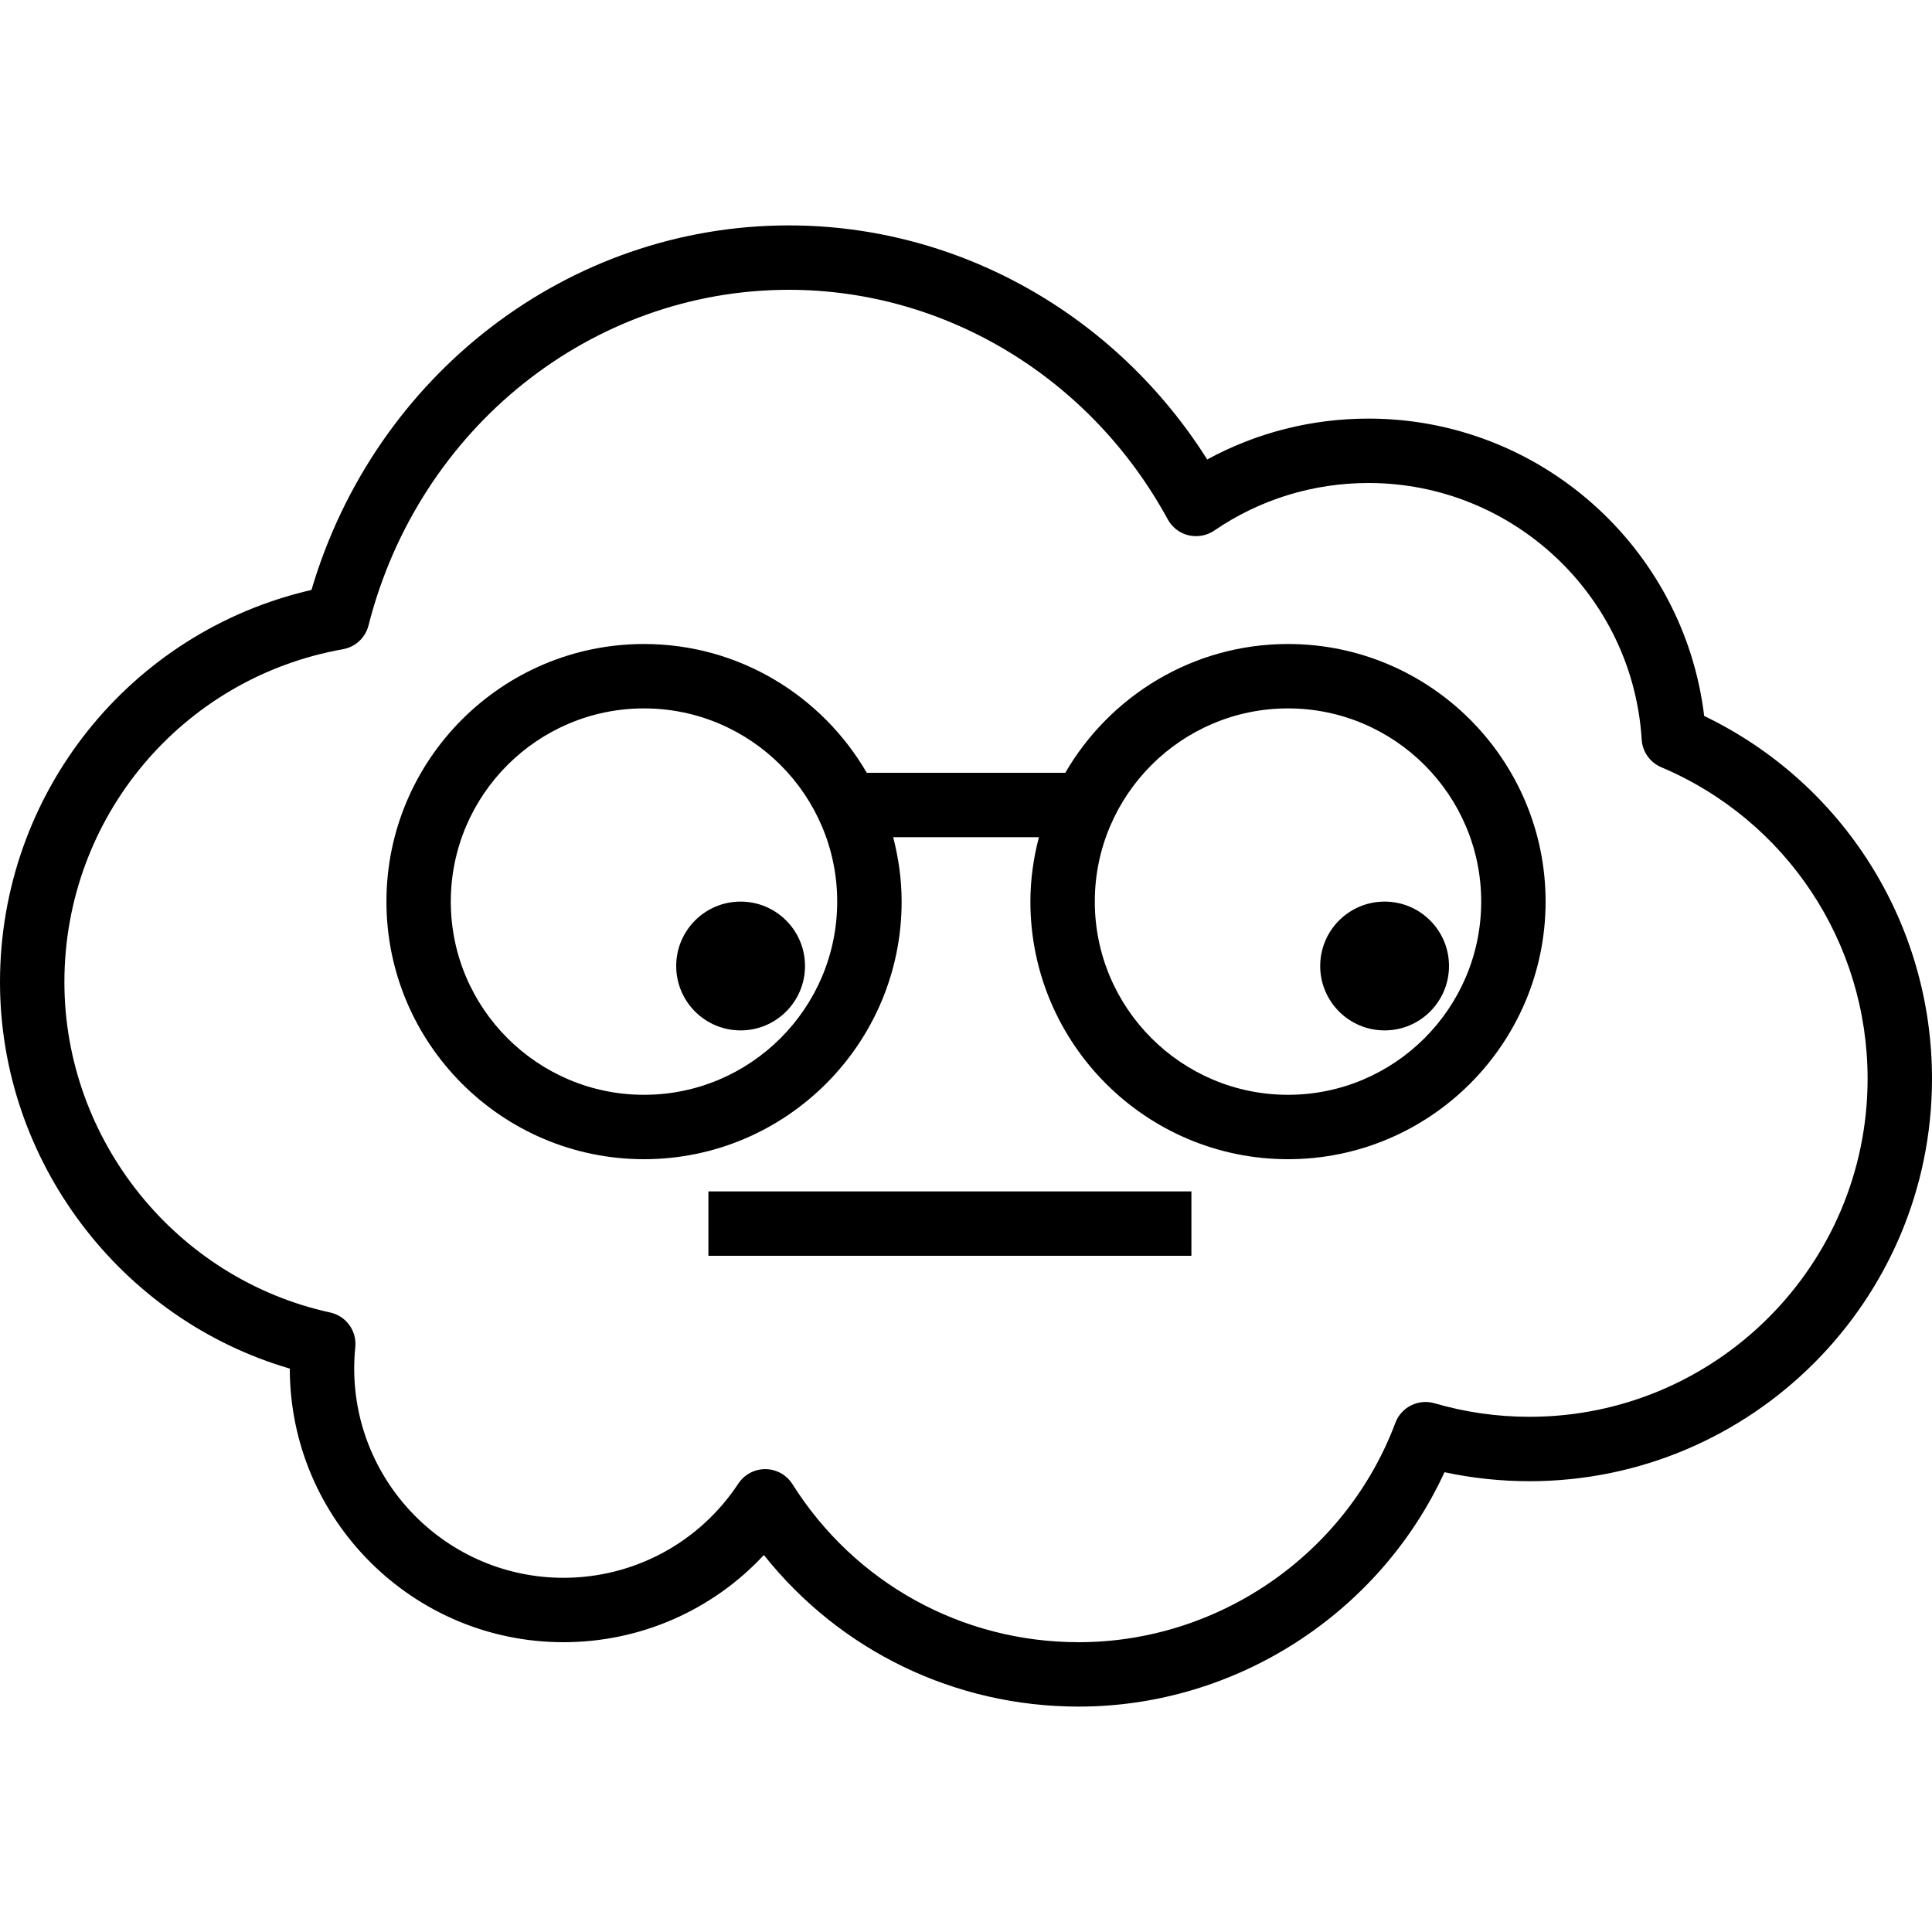
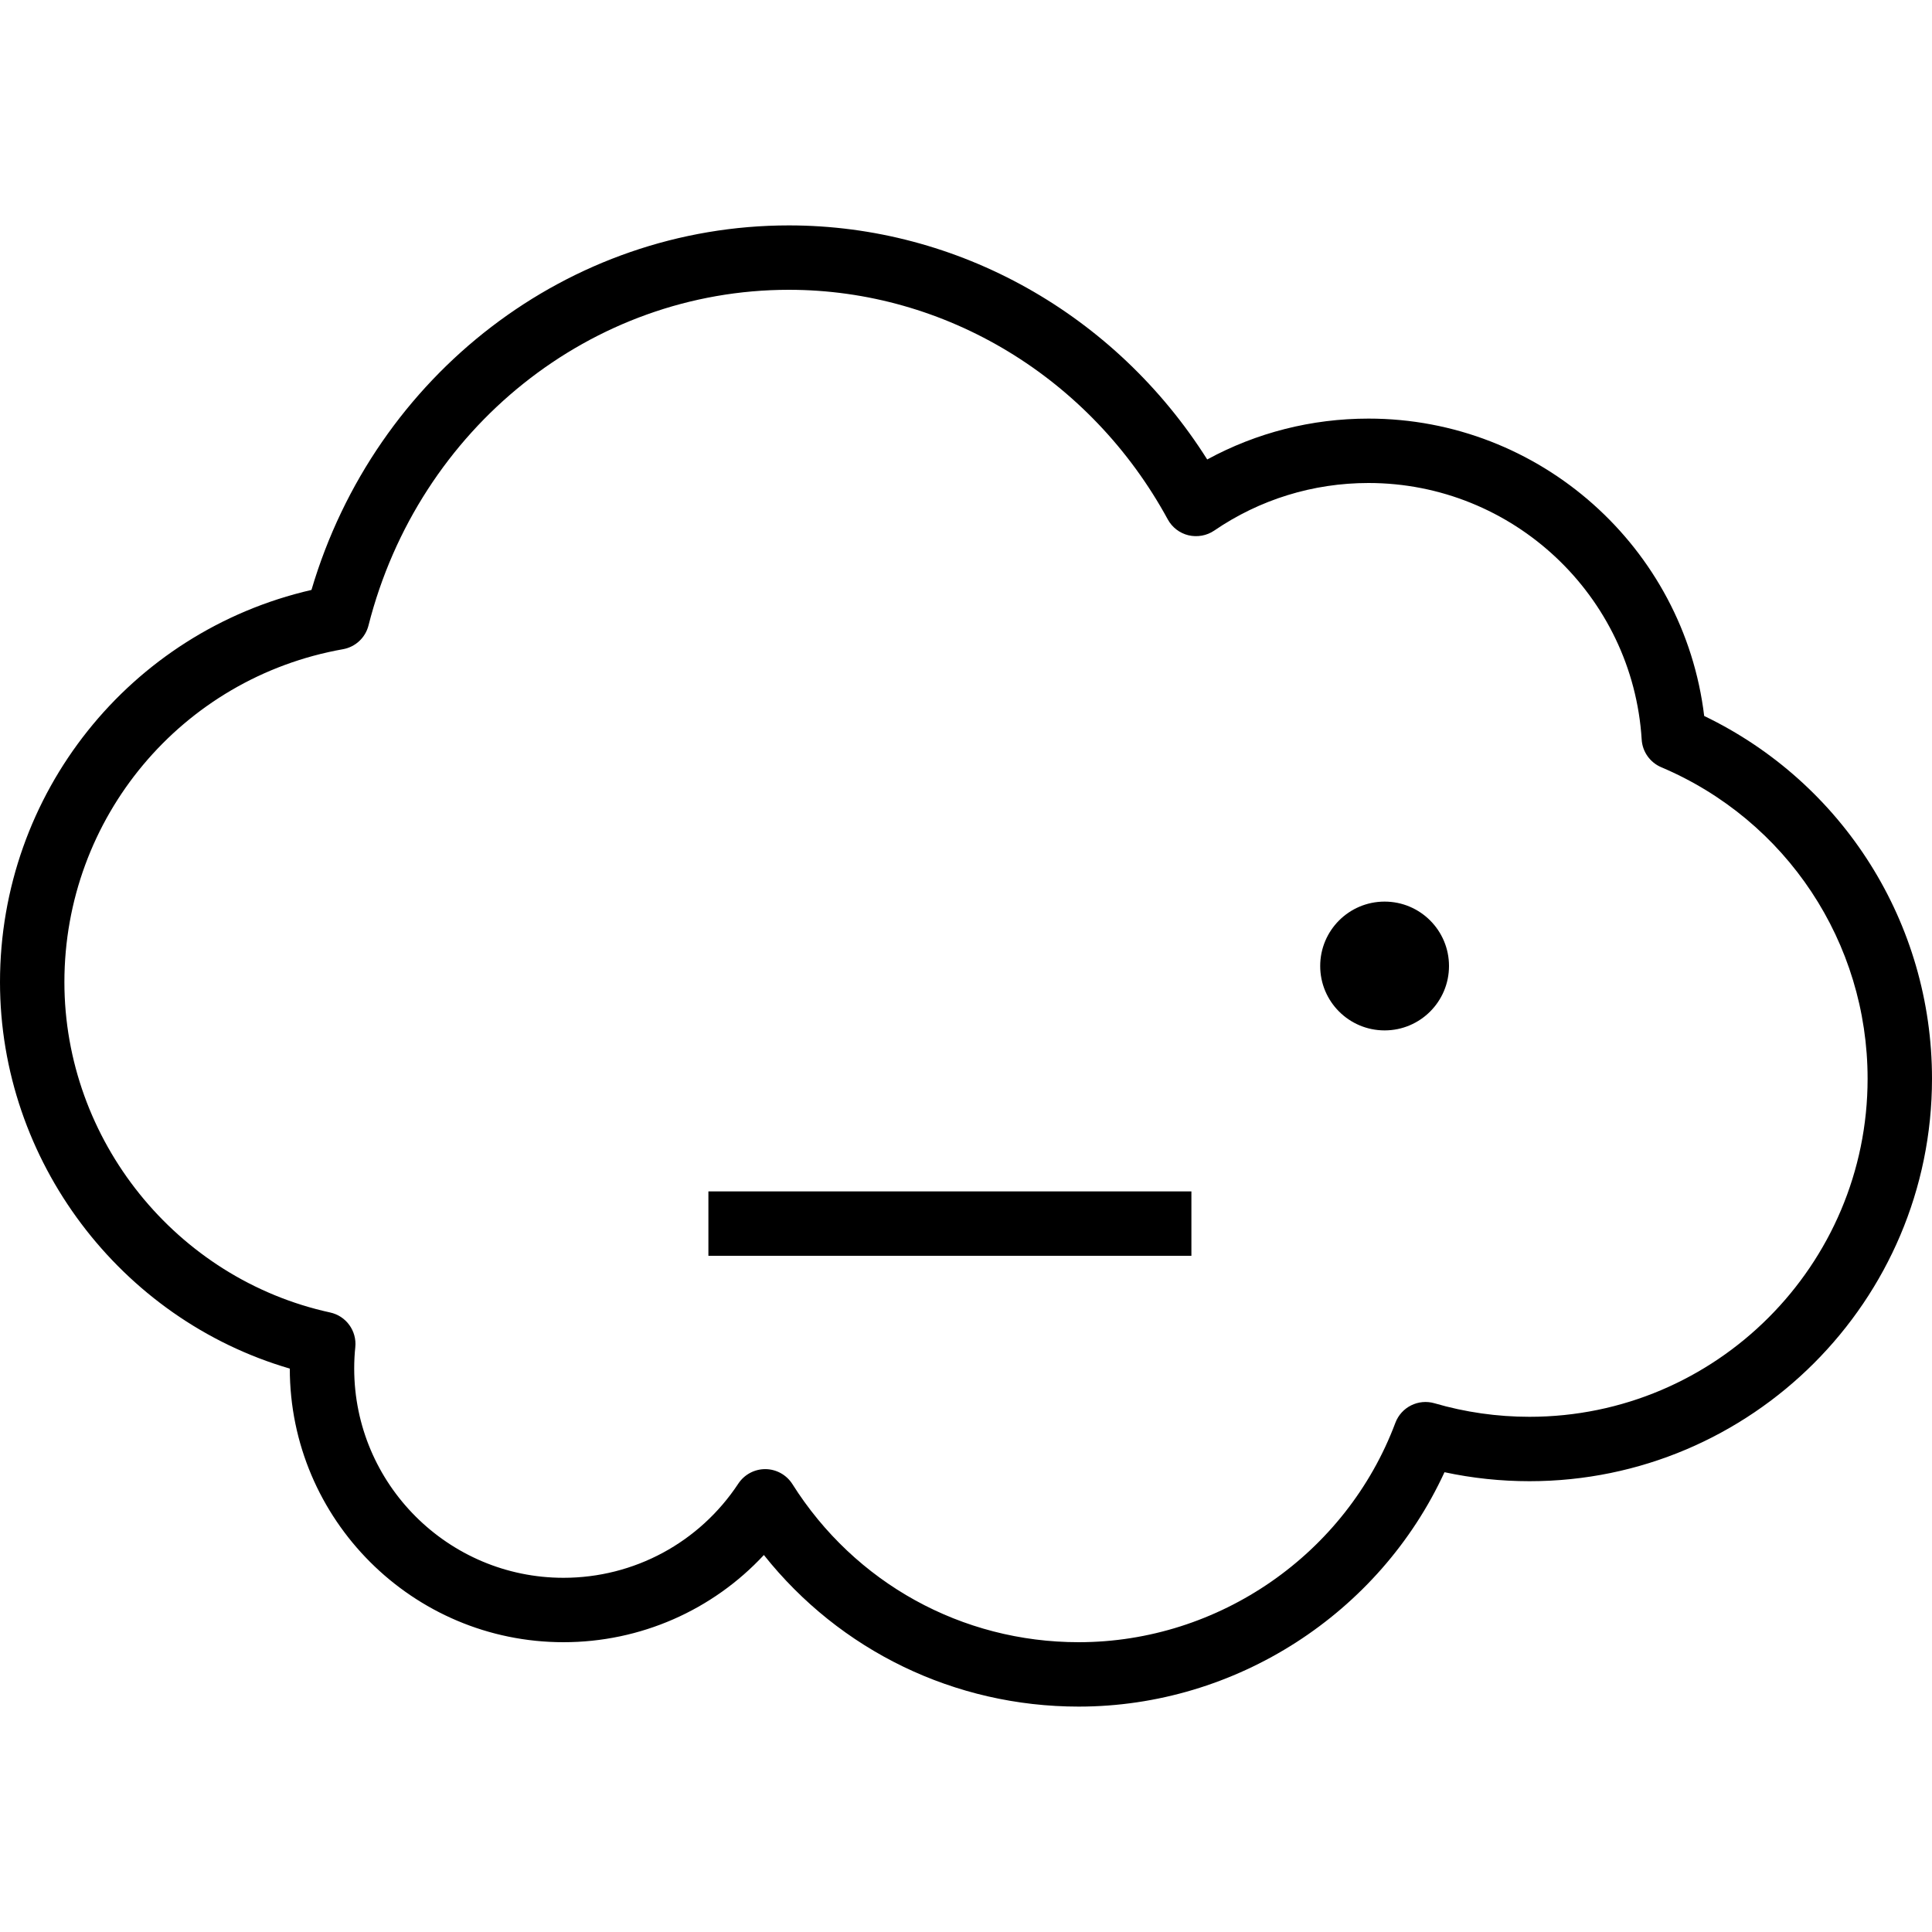
<svg xmlns="http://www.w3.org/2000/svg" fill="#000000" version="1.1" id="Capa_1" viewBox="0 0 60 60" xml:space="preserve">
  <g>
    <g>
      <path d="M52.925,22.235C52.296,17.009,47.831,13,42.5,13c-1.766,0-3.478,0.436-5.009,1.269C34.642,9.76,29.754,7,24.5,7    c-6.838,0-12.849,4.623-14.827,11.321C4.031,19.62,0,24.644,0,30.5c0,5.55,3.737,10.467,9,12.003C9.002,47.188,12.814,51,17.5,51    c2.387,0,4.628-0.992,6.223-2.708C26.084,51.263,29.648,53,33.5,53c4.881,0,9.338-2.891,11.36-7.279    C45.723,45.906,46.608,46,47.5,46C54.393,46,60,40.393,60,33.5C60,28.671,57.243,24.314,52.925,22.235z M47.5,44    c-1.005,0-1.997-0.142-2.949-0.42c-0.503-0.146-1.033,0.118-1.217,0.608C41.805,48.263,37.854,51,33.5,51    c-3.628,0-6.951-1.835-8.89-4.908c-0.181-0.287-0.496-0.463-0.835-0.467c-0.003,0-0.007,0-0.01,0    c-0.336,0-0.649,0.169-0.835,0.449C21.721,47.906,19.691,49,17.5,49c-3.584,0-6.5-2.916-6.5-6.5c0-0.224,0.011-0.445,0.034-0.663    c0.051-0.506-0.286-0.97-0.782-1.077C5.47,39.717,2,35.402,2,30.5c0-5.1,3.638-9.447,8.65-10.338    c0.387-0.068,0.698-0.357,0.794-0.738C13.003,13.287,18.372,9,24.5,9c4.864,0,9.373,2.732,11.766,7.13    c0.135,0.248,0.369,0.428,0.644,0.494c0.274,0.064,0.565,0.013,0.799-0.146C39.123,15.511,40.78,15,42.5,15    c4.481,0,8.208,3.5,8.484,7.968c0.023,0.378,0.259,0.711,0.608,0.859C55.485,25.476,58,29.273,58,33.5C58,39.29,53.29,44,47.5,44z    " />
      <rect x="22" y="37" width="15" height="2" />
-       <path d="M40,20c-2.953,0-5.532,1.613-6.917,4h-6.165c-1.386-2.387-3.964-4-6.917-4c-4.411,0-8,3.589-8,8s3.589,8,8,8s8-3.589,8-8    c0-0.692-0.097-1.359-0.263-2h4.527C32.097,26.641,32,27.308,32,28c0,4.411,3.589,8,8,8s8-3.589,8-8S44.411,20,40,20z M20,34    c-3.309,0-6-2.691-6-6s2.691-6,6-6s6,2.691,6,6S23.309,34,20,34z M40,34c-3.309,0-6-2.691-6-6s2.691-6,6-6s6,2.691,6,6    S43.309,34,40,34z" />
      <circle cx="43" cy="30" r="2" />
-       <circle cx="23" cy="30" r="2" />
    </g>
  </g>
</svg>